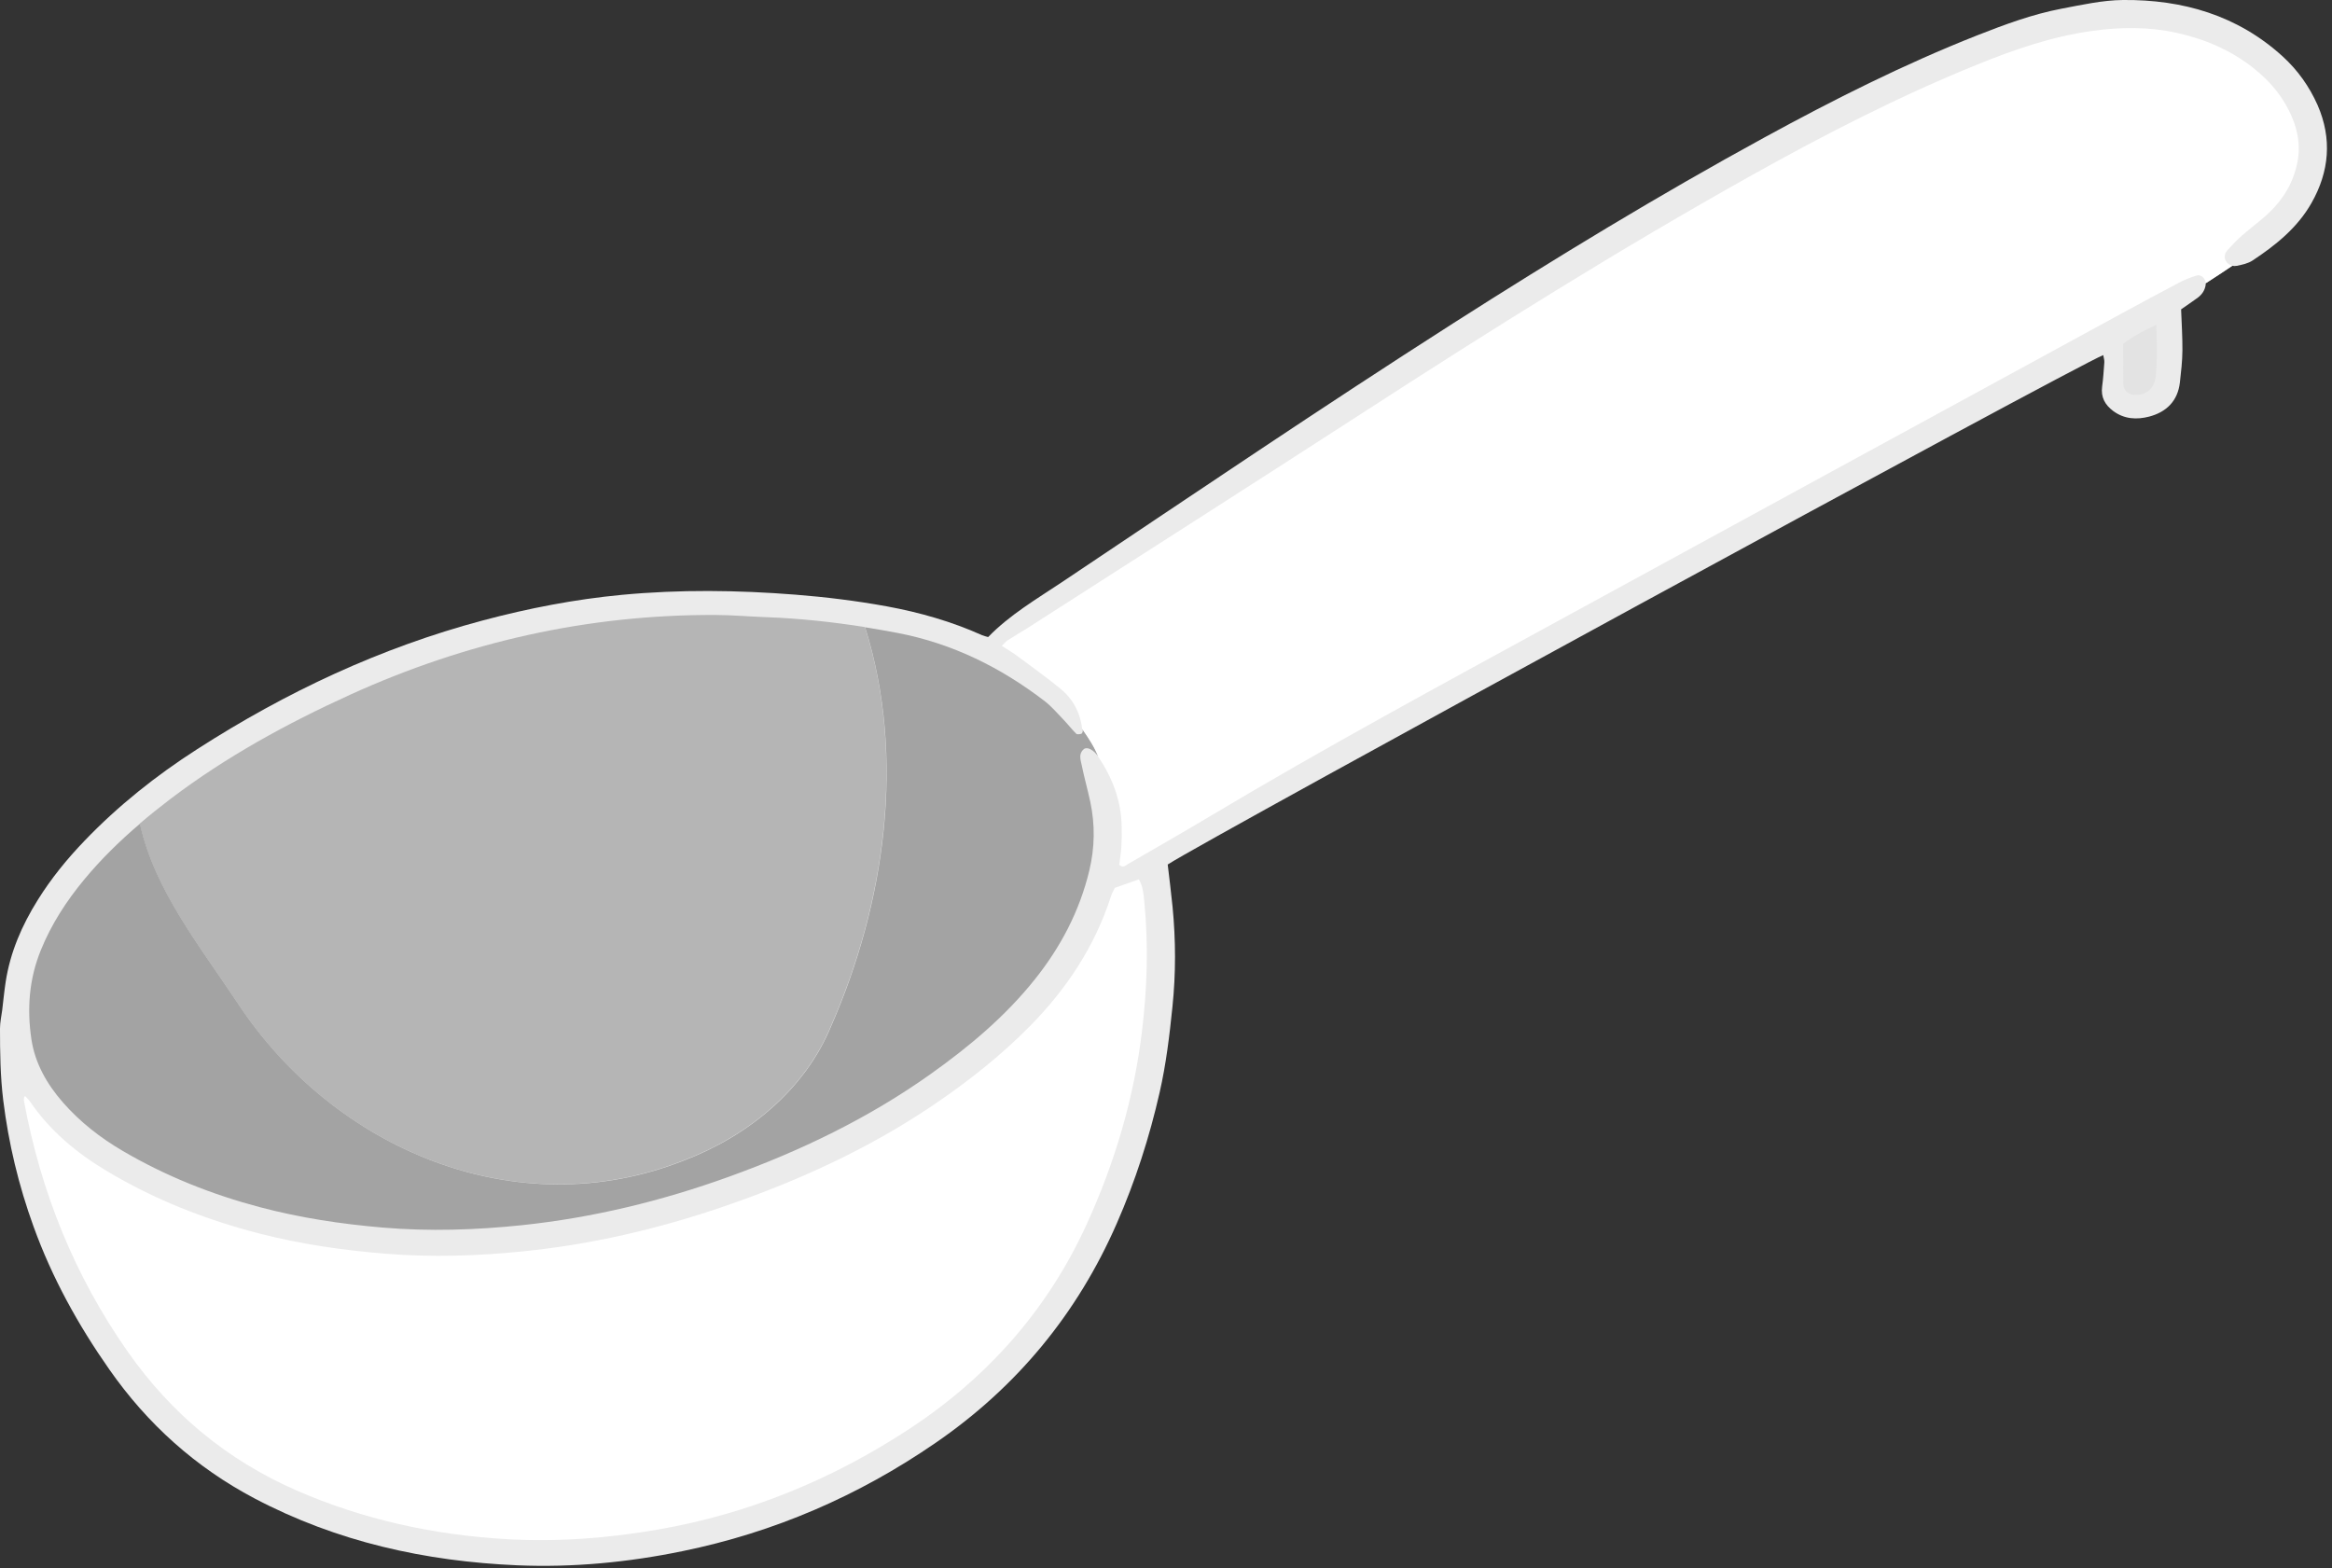
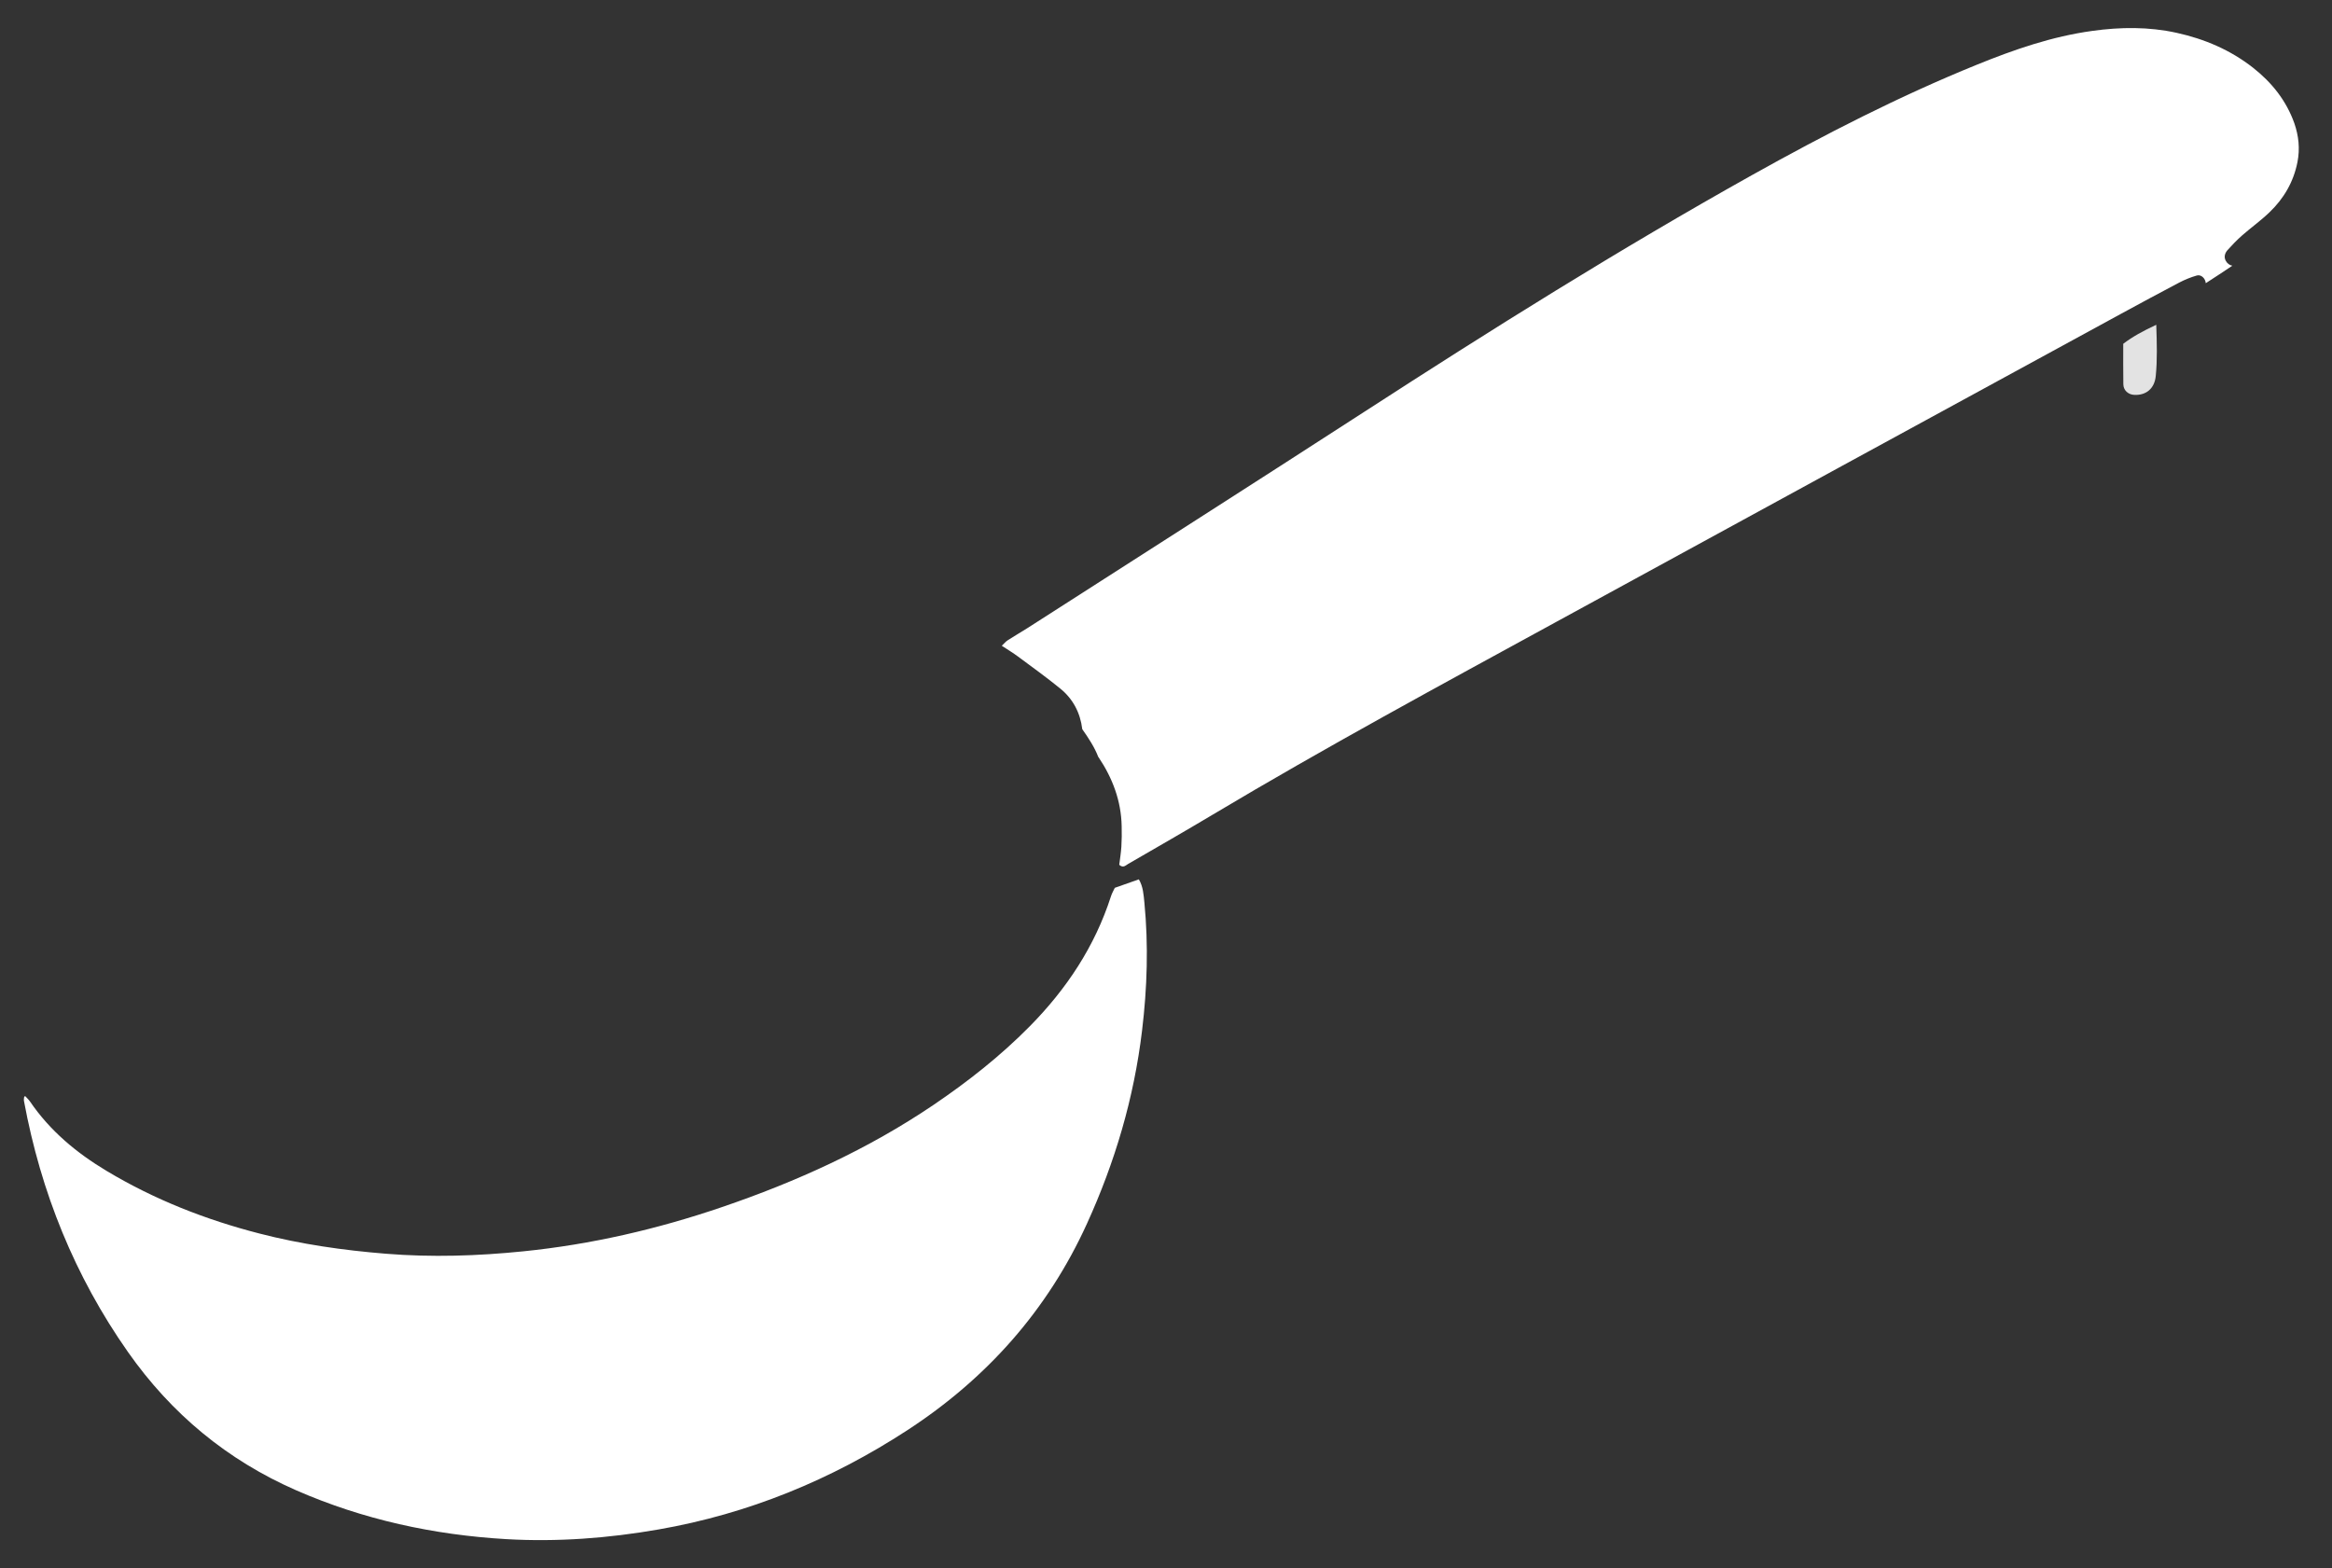
<svg xmlns="http://www.w3.org/2000/svg" fill="#ebebeb" height="155.3" preserveAspectRatio="xMidYMid meet" version="1" viewBox="0.0 -0.0 230.9 155.3" width="230.9" zoomAndPan="magnify">
  <rect x="0.0" y="-0.0" width="230.9" height="155.3" fill="#333333" stroke="none" />
  <g id="change1_1">
-     <path d="M228.87,20.1c-1.39,2.45-3.53,4.17-5.83,5.69c-0.45,0.3-1.03,0.42-1.57,0.53c-0.15,0.03-0.3,0.03-0.44,0 c-0.87,0.59-1.75,1.16-2.63,1.73c0,0.06,0,0.11-0.01,0.17c-0.08,0.53-0.36,0.93-0.76,1.24c-0.55,0.41-1.12,0.78-1.67,1.17 c0.05,1.37,0.14,2.73,0.13,4.08c-0.01,1.06-0.13,2.11-0.25,3.16c-0.21,1.83-1.33,2.93-3.04,3.38c-1.23,0.32-2.47,0.26-3.57-0.56 c-0.81-0.61-1.23-1.36-1.09-2.41c0.11-0.8,0.16-1.61,0.22-2.42c0.01-0.22-0.07-0.46-0.11-0.7c-2.84,1.12-88.81,47.94-92.63,50.44 c0.16,1.37,0.34,2.78,0.48,4.19c0.32,3.3,0.33,6.59-0.01,9.89c-0.29,2.85-0.63,5.69-1.27,8.49c-1.01,4.44-2.4,8.76-4.23,12.94 c-3.91,8.96-9.91,16.23-17.96,21.76c-7.63,5.25-15.97,8.86-25.06,10.72c-5.39,1.11-10.84,1.63-16.34,1.4 c-9.13-0.39-17.88-2.33-26.02-6.62c-5.84-3.08-10.61-7.37-14.39-12.78c-3.09-4.41-5.67-9.08-7.5-14.15c-1.47-4.05-2.47-8.21-3-12.5 C0.03,106.56,0,104.2,0,101.84c0-0.61,0.14-1.23,0.22-1.84c0.11-0.92,0.2-1.85,0.34-2.77c0.45-2.94,1.61-5.61,3.18-8.12 c1.32-2.12,2.89-4.05,4.63-5.86c3.34-3.48,7.09-6.46,11.14-9.06c8.8-5.66,18.17-10.06,28.31-12.76c4.51-1.2,9.09-2.09,13.75-2.53 c5.73-0.54,11.44-0.47,17.17-0.02c3.04,0.24,6.06,0.61,9.07,1.16c3.26,0.6,6.42,1.5,9.44,2.86c0.17,0.07,0.35,0.11,0.59,0.18 c2.13-2.2,4.78-3.75,7.31-5.44c12.89-8.62,25.73-17.32,38.8-25.67c10.08-6.43,20.29-12.65,30.79-18.38 c6.83-3.73,13.78-7.23,21.03-10.09c2.72-1.07,5.47-2.09,8.35-2.64c2.01-0.38,4.06-0.84,6.09-0.86c5.91-0.05,11.33,1.51,15.81,5.59 c1.49,1.36,2.64,2.98,3.46,4.83C230.92,13.74,230.64,16.98,228.87,20.1z" fill="inherit" />
-   </g>
+     </g>
  <g id="change2_1">
-     <path d="M23.46,99.23c-3.85-5.78-8.22-11.22-9.62-17.68c0.99-0.85,2.01-1.66,3.06-2.46 c5.49-4.16,11.49-7.44,17.74-10.29c11.5-5.23,23.54-7.95,36.19-7.91c1.68,0.01,3.36,0.16,5.04,0.22c3.28,0.12,6.53,0.47,9.77,0.98 c4.05,12.88,1.99,27.31-3.38,39.53c-2.61,6.32-8.28,10.89-14.59,13.28C51.12,121.44,33.04,113.82,23.46,99.23z" fill="#b5b5b5" />
-   </g>
+     </g>
  <g id="change3_1">
-     <path d="M107.1,75.75c0.25,1.22,0.59,2.42,0.85,3.63c0.49,2.29,0.45,4.56-0.1,6.85c-0.97,4.01-2.84,7.56-5.4,10.76 c-2.94,3.68-6.52,6.67-10.35,9.39c-6.14,4.36-12.85,7.58-19.91,10.13c-6.64,2.4-13.47,4.06-20.48,4.8 c-4.58,0.48-9.19,0.63-13.81,0.24c-4.11-0.35-8.16-0.96-12.13-2.01c-4.77-1.26-9.33-3.07-13.6-5.57c-2.22-1.3-4.23-2.86-5.93-4.8 c-1.59-1.82-2.77-3.87-3.13-6.27c-0.45-3-0.23-5.96,0.93-8.81c1.04-2.57,2.52-4.85,4.28-6.98c1.68-2.03,3.55-3.86,5.54-5.55 c1.41,6.46,5.77,11.9,9.62,17.68c9.58,14.59,27.66,22.21,44.21,15.68c6.32-2.4,11.98-6.97,14.59-13.28 c5.37-12.22,7.43-26.64,3.38-39.53c1.07,0.17,2.13,0.36,3.2,0.56c5.44,1.04,10.24,3.42,14.6,6.77c0.68,0.53,1.25,1.21,1.85,1.83 c0.43,0.45,0.81,0.94,1.25,1.38c0.09,0.09,0.34,0.05,0.5,0.01c0.08-0.02,0.16-0.21,0.15-0.31c0-0.05-0.01-0.1-0.02-0.15 c0.61,0.87,1.21,1.76,1.58,2.74c-0.51-0.73-1.15-1.03-1.46-0.76C106.77,74.63,106.99,75.22,107.1,75.75z" fill="#a3a3a3" />
-   </g>
+     </g>
  <g id="change4_1">
    <path d="M227.48,16.05c-0.39,1.97-1.35,3.61-2.77,4.97c-0.85,0.82-1.82,1.51-2.71,2.29 c-0.51,0.45-0.98,0.94-1.44,1.45c-0.26,0.29-0.38,0.67-0.19,1.04c0.15,0.29,0.39,0.46,0.66,0.51c-0.87,0.59-1.75,1.16-2.63,1.73 c-0.03-0.46-0.45-0.89-0.89-0.76c-0.59,0.17-1.18,0.41-1.72,0.69c-1.93,1.01-3.84,2.05-5.76,3.09 c-18.64,10.16-37.28,20.32-55.91,30.5c-11.42,6.24-22.87,12.43-34.04,19.1c-2.78,1.66-5.59,3.27-8.39,4.89 c-0.24,0.14-0.48,0.43-0.87,0.08c0.07-0.56,0.17-1.17,0.21-1.78c0.04-0.68,0.05-1.37,0.03-2.05c-0.05-2.5-0.9-4.75-2.28-6.81 c-0.01-0.02-0.02-0.03-0.04-0.05c-0.37-0.97-0.97-1.87-1.58-2.74c-0.2-1.63-0.92-3-2.19-4.03c-1.35-1.1-2.77-2.12-4.17-3.16 c-0.49-0.36-1.01-0.68-1.61-1.07c0.25-0.23,0.4-0.43,0.6-0.55c0.63-0.41,1.28-0.78,1.91-1.18c11.11-7.13,22.25-14.23,33.33-21.4 c12.6-8.16,25.31-16.13,38.42-23.46c7.23-4.04,14.59-7.82,22.28-10.94c3.69-1.5,7.44-2.8,11.43-3.35c2.81-0.39,5.59-0.42,8.36,0.19 c2.77,0.61,5.33,1.7,7.58,3.47c1.85,1.46,3.27,3.24,4.07,5.48C227.6,13.45,227.74,14.71,227.48,16.05z M2.38,108.68 c-0.01,0.12-0.03,0.25,0,0.37c1.67,9,5.01,17.3,10.29,24.82c4.3,6.12,9.82,10.7,16.67,13.7c6.63,2.9,13.6,4.41,20.8,4.83 c5.05,0.29,10.08-0.09,15.07-0.96c8.9-1.55,17.08-4.91,24.62-9.82c7.86-5.12,13.89-11.88,17.79-20.45 c2.78-6.1,4.66-12.45,5.46-19.13c0.51-4.23,0.64-8.44,0.23-12.67c-0.08-0.78-0.12-1.58-0.55-2.3c-0.84,0.3-1.6,0.56-2.38,0.84 c-0.13,0.28-0.29,0.55-0.38,0.84c-1.6,4.97-4.4,9.18-8.04,12.87c-2.9,2.94-6.13,5.48-9.54,7.79c-6.49,4.39-13.56,7.6-20.96,10.12 c-6.39,2.18-12.93,3.69-19.63,4.37c-4.52,0.46-9.06,0.61-13.62,0.24c-4.23-0.34-8.41-0.94-12.52-2c-5.33-1.37-10.42-3.37-15.15-6.21 c-2.97-1.78-5.59-3.96-7.56-6.85c-0.14-0.2-0.32-0.37-0.5-0.56C2.43,108.59,2.38,108.63,2.38,108.68z" fill="#ffffff" />
  </g>
  <g id="change5_1">
    <path d="M213.5,32.16c0.06,1.85,0.11,3.46-0.05,5.07c-0.12,1.25-0.96,1.93-2.13,1.87c-0.6-0.03-1.07-0.45-1.08-1.05 c-0.02-1.3-0.01-2.61-0.01-4.01C211.15,33.34,212.17,32.78,213.5,32.16z" fill="#e3e3e3" />
  </g>
</svg>